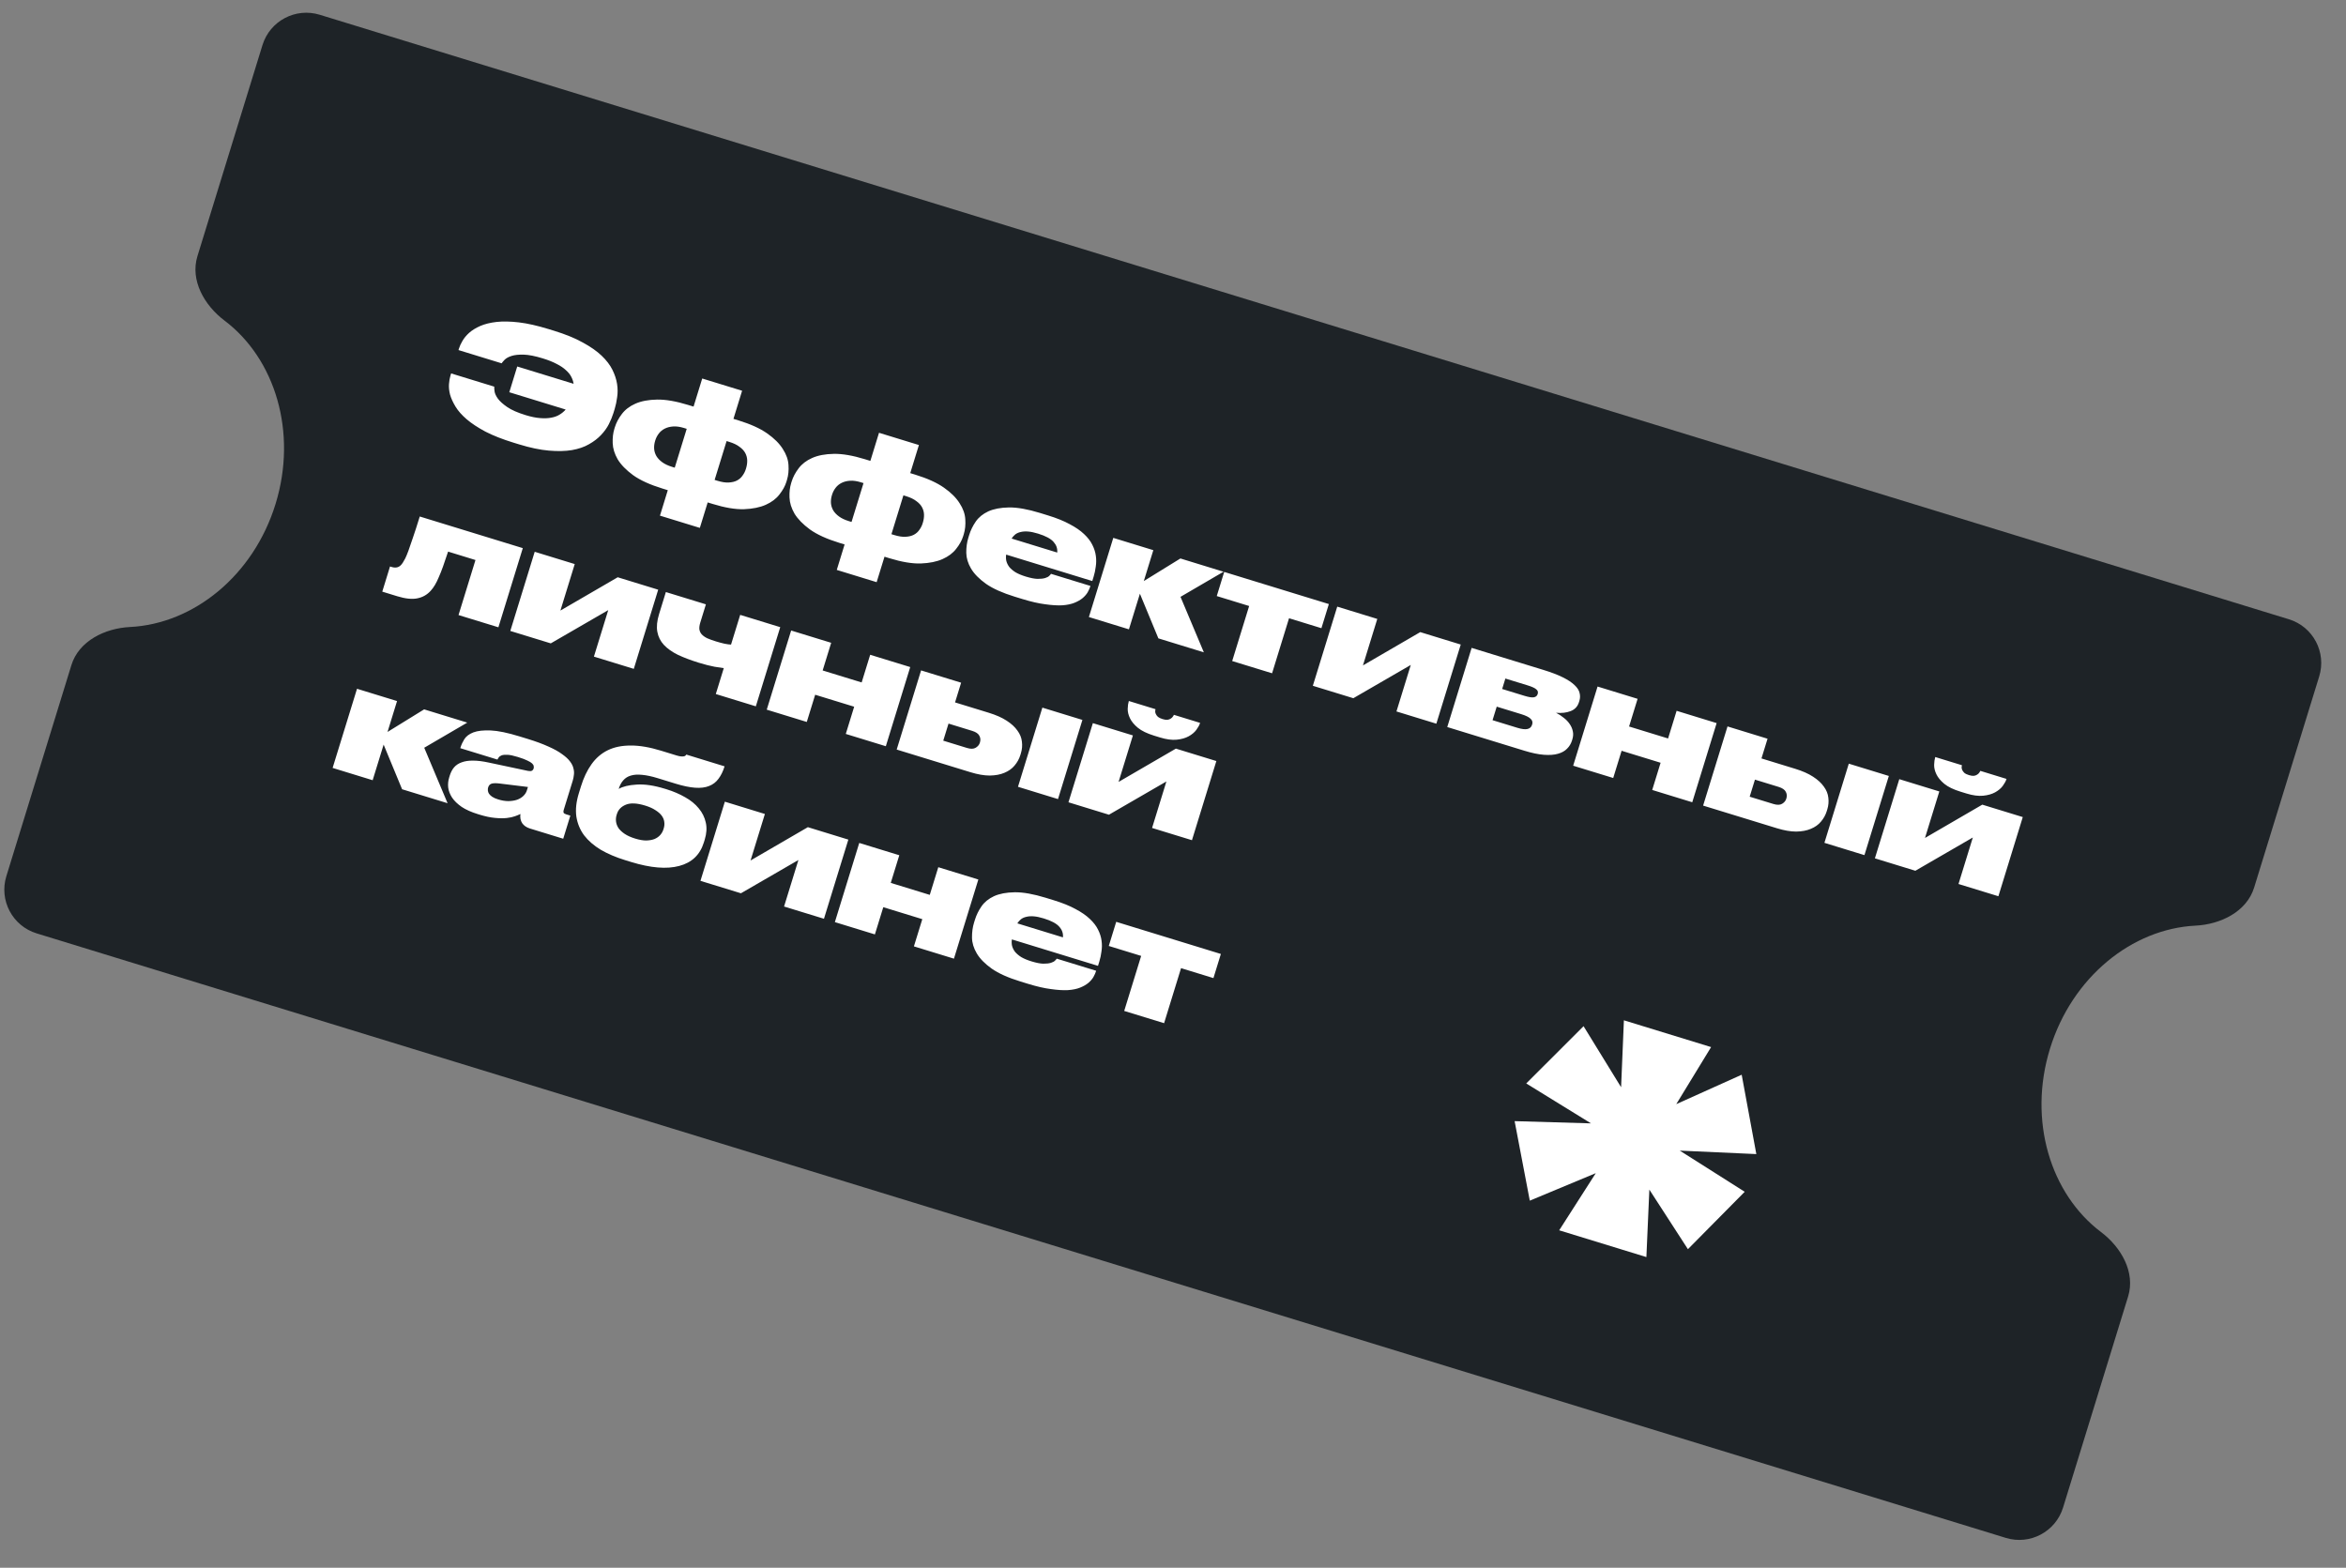
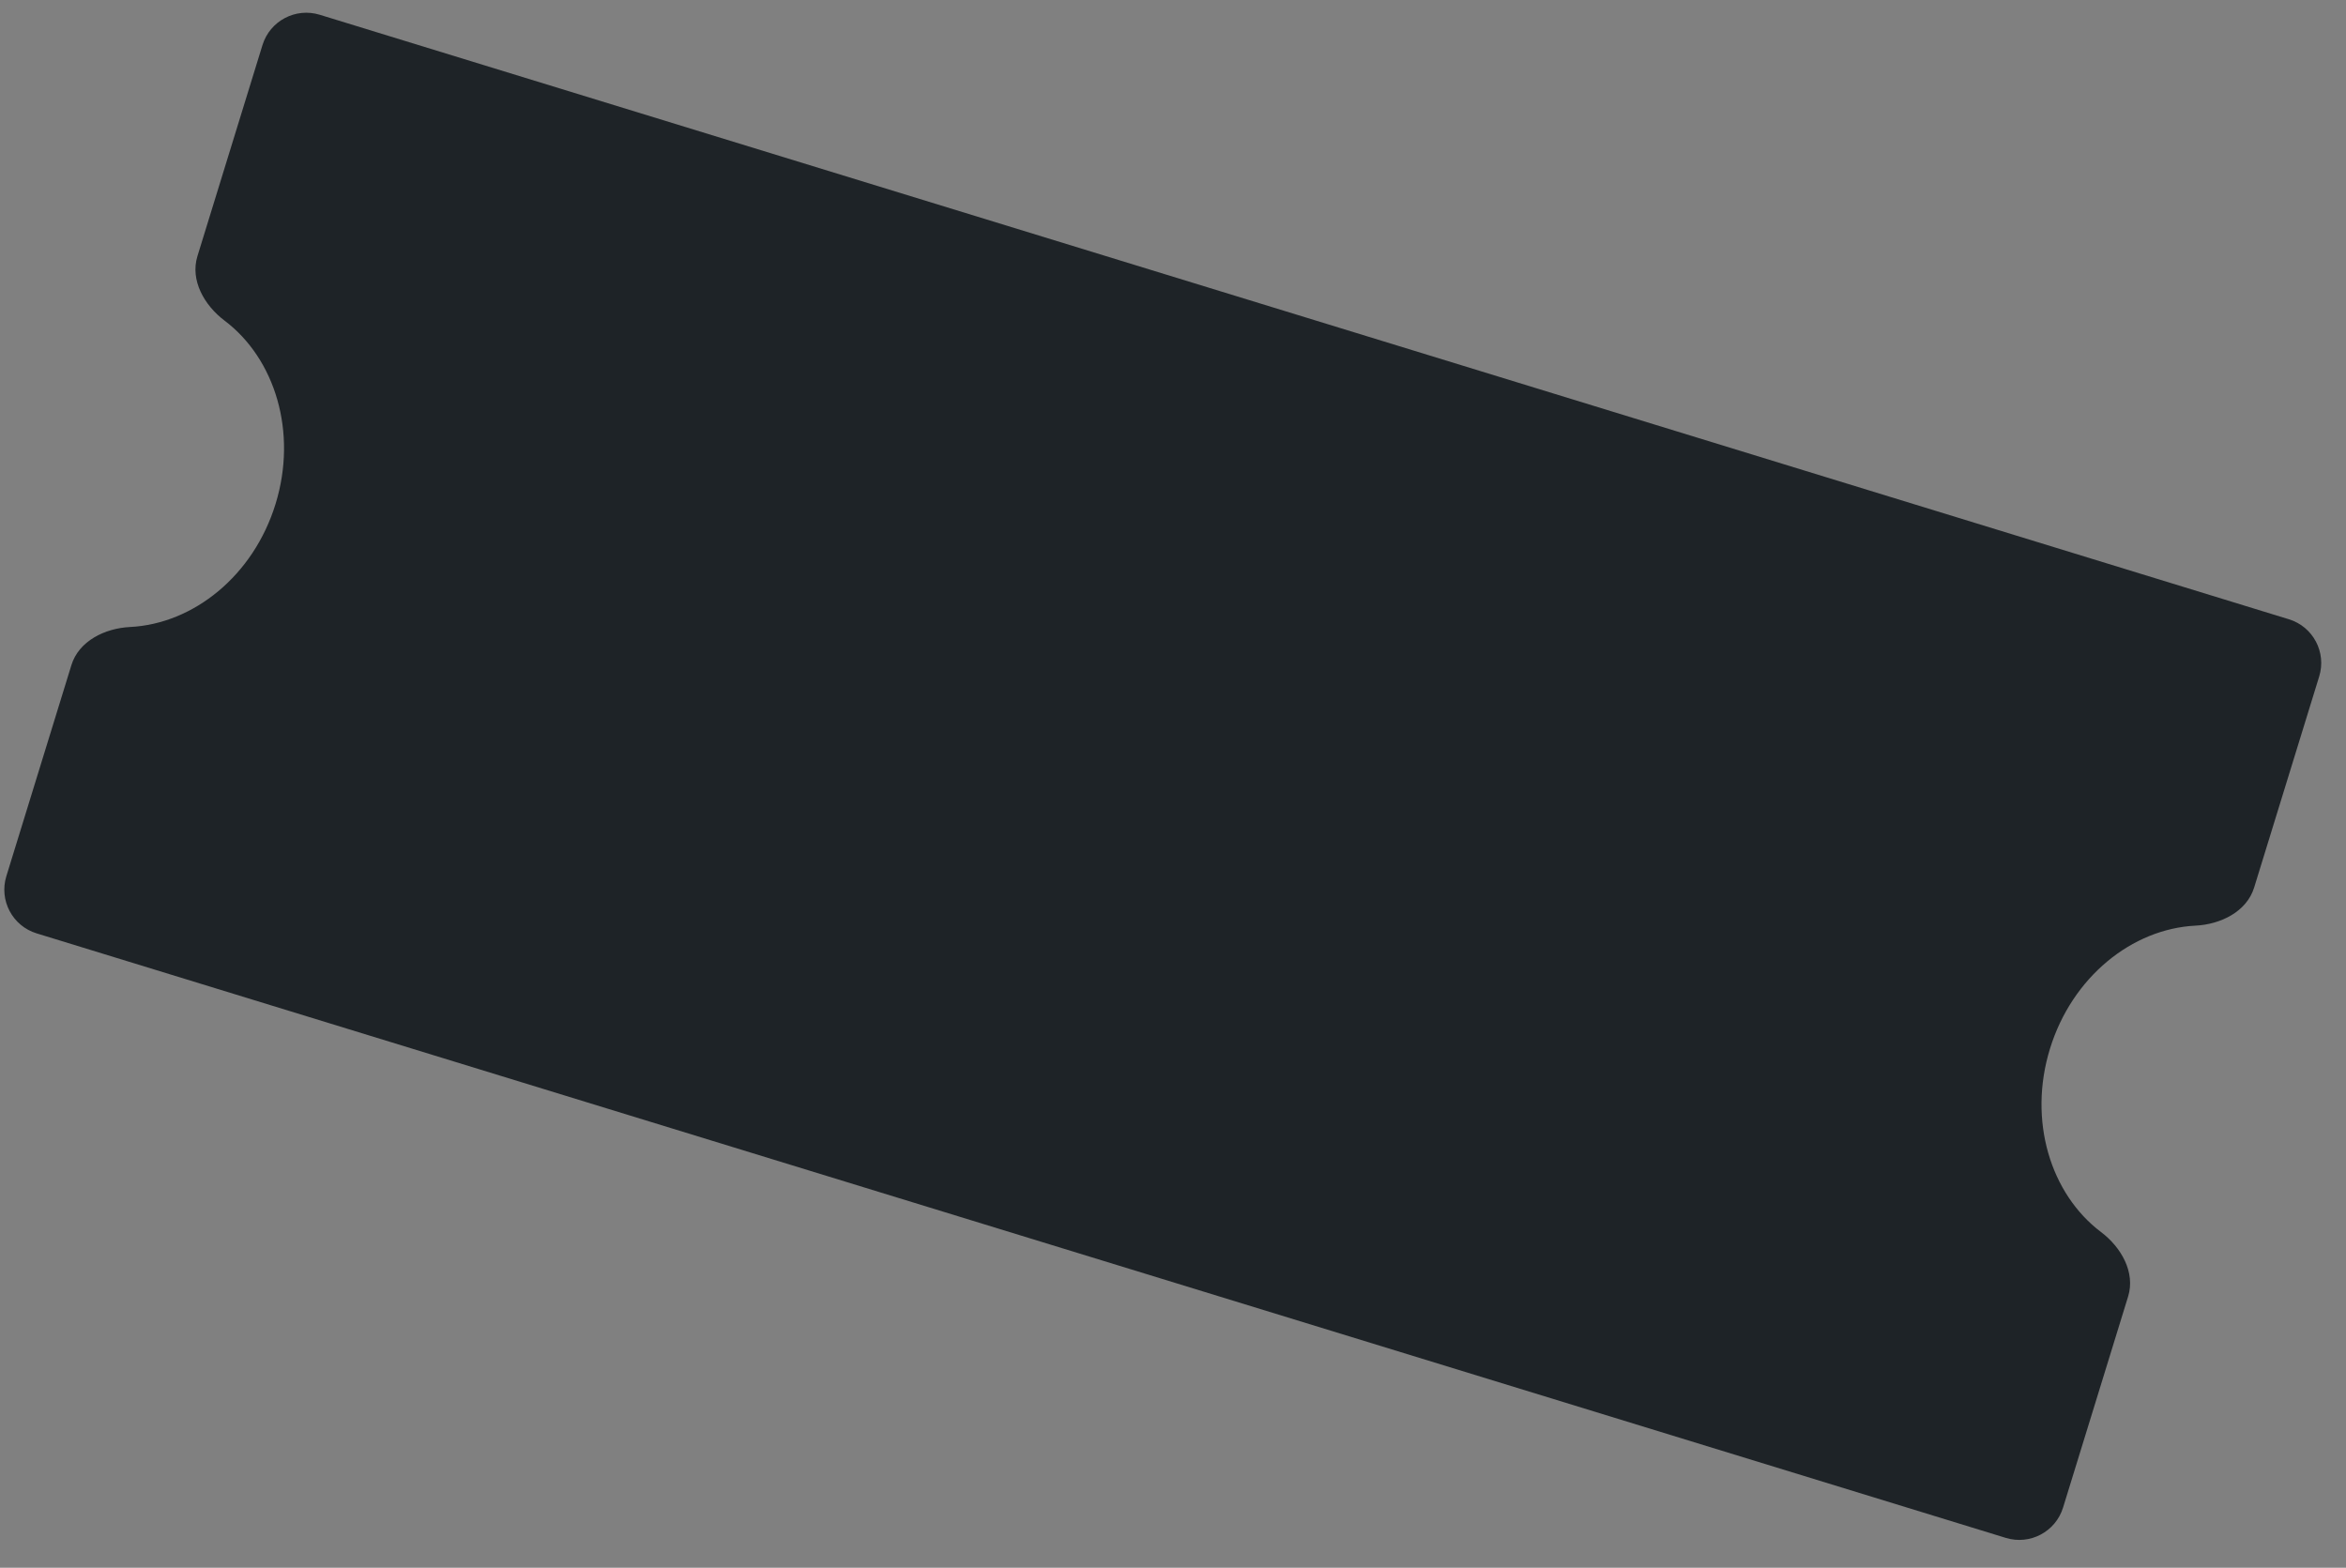
<svg xmlns="http://www.w3.org/2000/svg" width="205" height="137" viewBox="0 0 205 137" fill="none">
  <rect x="0" y="0" width="205" height="137" fill="#808080" stroke="none" />
  <path fill-rule="evenodd" clip-rule="evenodd" d="M202.658 59.112C203.308 57.001 202.124 54.764 200.012 54.116L27.938 1.289C25.826 0.641 23.587 1.827 22.936 3.938L17.253 22.382C16.602 24.493 17.855 26.686 19.619 28.015C24.041 31.351 26.012 37.769 24.079 44.039C22.147 50.31 16.904 54.513 11.367 54.791C9.16 54.902 6.889 56.012 6.239 58.123L0.555 76.568C-0.095 78.679 1.089 80.916 3.201 81.564L175.275 134.391C177.386 135.039 179.626 133.853 180.276 131.742L185.96 113.298C186.611 111.187 185.357 108.995 183.594 107.665C179.171 104.33 177.201 97.911 179.133 91.641C181.065 85.37 186.309 81.167 191.845 80.889C194.052 80.778 196.323 79.668 196.974 77.557L202.658 59.112Z" fill="#1E2327" />
-   <path d="M53.601 36.098C53.508 36.398 53.377 36.719 53.206 37.06C53.037 37.393 52.808 37.712 52.517 38.017C52.237 38.316 51.887 38.584 51.466 38.821C51.055 39.06 50.556 39.231 49.971 39.333C49.397 39.428 48.726 39.443 47.958 39.376C47.199 39.312 46.331 39.13 45.353 38.83L44.864 38.68C43.904 38.385 43.088 38.064 42.416 37.717C41.755 37.364 41.209 37.004 40.778 36.637C40.355 36.272 40.031 35.906 39.807 35.537C39.583 35.168 39.423 34.818 39.328 34.489C39.243 34.153 39.212 33.843 39.234 33.559C39.256 33.275 39.298 33.03 39.362 32.824L39.421 32.631L43.19 33.788C43.183 33.871 43.192 34.01 43.216 34.205C43.243 34.391 43.342 34.605 43.512 34.844C43.685 35.076 43.957 35.319 44.329 35.574C44.701 35.829 45.234 36.063 45.929 36.276C46.401 36.421 46.82 36.507 47.187 36.535C47.562 36.566 47.889 36.554 48.169 36.499C48.457 36.447 48.701 36.358 48.9 36.231C49.107 36.107 49.283 35.959 49.43 35.788L44.504 34.276L45.197 32.026L50.123 33.538C50.093 33.332 50.025 33.128 49.918 32.926C49.82 32.727 49.663 32.534 49.449 32.346C49.246 32.152 48.978 31.972 48.645 31.804C48.314 31.627 47.909 31.465 47.429 31.318C46.76 31.112 46.207 31.004 45.769 30.991C45.332 30.979 44.978 31.016 44.708 31.102C44.437 31.188 44.234 31.299 44.098 31.435C43.973 31.566 43.885 31.67 43.833 31.748L40.064 30.591L40.108 30.45C40.168 30.252 40.268 30.034 40.408 29.796C40.55 29.548 40.744 29.312 40.992 29.088C41.25 28.858 41.575 28.657 41.966 28.486C42.356 28.316 42.829 28.198 43.384 28.134C43.947 28.072 44.6 28.085 45.343 28.172C46.094 28.262 46.954 28.456 47.923 28.753L48.412 28.903C49.407 29.209 50.24 29.549 50.913 29.924C51.597 30.294 52.15 30.679 52.57 31.081C52.991 31.482 53.306 31.893 53.514 32.313C53.722 32.734 53.858 33.146 53.921 33.55C53.984 33.954 53.986 34.344 53.927 34.72C53.878 35.09 53.808 35.425 53.716 35.725L53.601 36.098ZM61.84 43.905L61.154 46.13L57.669 45.06L58.354 42.835L57.878 42.689C56.798 42.357 55.946 41.969 55.323 41.524C54.711 41.074 54.262 40.612 53.976 40.14C53.701 39.661 53.555 39.19 53.539 38.725C53.522 38.26 53.57 37.848 53.681 37.488L53.728 37.333C53.85 36.939 54.052 36.556 54.336 36.183C54.623 35.802 55.016 35.5 55.516 35.278C56.027 35.051 56.66 34.931 57.415 34.918C58.169 34.906 59.074 35.062 60.129 35.386L60.605 35.532L61.362 33.076L64.847 34.146L64.091 36.602L64.528 36.736C65.582 37.06 66.418 37.438 67.036 37.872C67.653 38.305 68.109 38.76 68.404 39.235C68.71 39.704 68.875 40.172 68.9 40.64C68.934 41.11 68.89 41.542 68.768 41.937L68.713 42.117C68.602 42.477 68.4 42.842 68.108 43.212C67.824 43.584 67.426 43.884 66.915 44.112C66.404 44.34 65.768 44.468 65.008 44.498C64.251 44.519 63.34 44.366 62.277 44.039L61.84 43.905ZM58.961 40.868L60.007 37.473L59.762 37.398C59.419 37.293 59.109 37.249 58.831 37.267C58.553 37.285 58.309 37.346 58.099 37.451C57.888 37.555 57.713 37.698 57.572 37.88C57.432 38.062 57.327 38.264 57.258 38.487L57.246 38.526C57.175 38.757 57.146 38.988 57.16 39.217C57.176 39.438 57.242 39.651 57.358 39.855C57.476 40.051 57.646 40.23 57.868 40.392C58.09 40.554 58.373 40.688 58.716 40.793L58.961 40.868ZM63.492 38.543L62.446 41.938L62.691 42.013C63.076 42.131 63.408 42.182 63.686 42.164C63.972 42.148 64.211 42.09 64.401 41.989C64.603 41.882 64.765 41.739 64.885 41.561C65.015 41.385 65.111 41.194 65.174 40.988L65.19 40.937C65.264 40.697 65.299 40.463 65.293 40.236C65.288 40.01 65.232 39.795 65.126 39.594C65.019 39.392 64.85 39.209 64.619 39.044C64.4 38.873 64.105 38.732 63.737 38.618L63.492 38.543ZM77.29 48.648L76.604 50.873L73.119 49.803L73.804 47.578L73.328 47.432C72.248 47.1 71.396 46.712 70.773 46.267C70.161 45.817 69.712 45.355 69.425 44.883C69.15 44.404 69.005 43.933 68.989 43.468C68.972 43.003 69.019 42.591 69.13 42.231L69.178 42.076C69.299 41.682 69.502 41.299 69.786 40.926C70.072 40.545 70.466 40.243 70.966 40.021C71.477 39.794 72.11 39.674 72.865 39.661C73.619 39.649 74.524 39.805 75.579 40.129L76.055 40.275L76.811 37.819L80.297 38.889L79.54 41.345L79.978 41.479C81.032 41.803 81.868 42.182 82.486 42.615C83.103 43.048 83.559 43.503 83.854 43.978C84.16 44.447 84.325 44.916 84.35 45.383C84.383 45.853 84.339 46.285 84.218 46.68L84.162 46.86C84.052 47.22 83.85 47.585 83.558 47.955C83.274 48.327 82.876 48.627 82.365 48.855C81.853 49.083 81.218 49.212 80.458 49.241C79.701 49.262 78.79 49.109 77.727 48.783L77.29 48.648ZM74.41 45.611L75.456 42.216L75.212 42.141C74.869 42.036 74.559 41.992 74.281 42.01C74.003 42.028 73.759 42.089 73.549 42.194C73.338 42.298 73.163 42.441 73.022 42.623C72.881 42.805 72.777 43.008 72.708 43.23L72.696 43.269C72.625 43.501 72.596 43.731 72.61 43.96C72.626 44.181 72.692 44.394 72.808 44.598C72.926 44.794 73.096 44.973 73.318 45.135C73.54 45.297 73.823 45.431 74.166 45.536L74.41 45.611ZM78.942 43.286L77.896 46.681L78.14 46.756C78.526 46.874 78.858 46.925 79.136 46.907C79.422 46.892 79.66 46.833 79.851 46.732C80.053 46.626 80.214 46.483 80.335 46.304C80.465 46.128 80.561 45.937 80.624 45.731L80.64 45.68C80.714 45.44 80.749 45.206 80.743 44.98C80.738 44.753 80.682 44.538 80.575 44.337C80.469 44.135 80.3 43.952 80.069 43.787C79.849 43.617 79.555 43.475 79.186 43.361L78.942 43.286ZM90.711 46.632C90.377 46.53 90.086 46.468 89.839 46.449C89.591 46.429 89.376 46.443 89.192 46.49C89.012 46.528 88.854 46.597 88.72 46.697C88.595 46.799 88.487 46.921 88.397 47.062L92.384 48.286C92.416 47.939 92.309 47.63 92.065 47.357C91.823 47.077 91.372 46.835 90.711 46.632ZM95.278 51.229C95.228 51.392 95.151 51.566 95.048 51.75C94.947 51.925 94.8 52.096 94.608 52.262C94.419 52.42 94.179 52.557 93.89 52.675C93.6 52.792 93.244 52.866 92.822 52.896C92.402 52.917 91.905 52.886 91.33 52.804C90.76 52.732 90.099 52.581 89.344 52.349L88.662 52.14C87.599 51.813 86.766 51.44 86.163 51.021C85.563 50.592 85.127 50.149 84.855 49.69C84.584 49.231 84.444 48.771 84.436 48.309C84.431 47.838 84.491 47.401 84.615 46.998L84.694 46.741C84.818 46.338 85.008 45.951 85.263 45.579C85.519 45.207 85.882 44.91 86.354 44.689C86.835 44.471 87.438 44.356 88.164 44.344C88.899 44.335 89.802 44.495 90.874 44.824L91.582 45.042C92.336 45.273 92.966 45.528 93.472 45.805C93.989 46.076 94.407 46.364 94.727 46.669C95.055 46.976 95.296 47.289 95.451 47.609C95.614 47.931 95.717 48.253 95.758 48.576C95.802 48.889 95.799 49.203 95.75 49.516C95.712 49.823 95.65 50.114 95.566 50.389L95.447 50.774L87.922 48.464C87.892 48.652 87.897 48.836 87.935 49.017C87.982 49.2 88.068 49.377 88.194 49.547C88.331 49.711 88.513 49.866 88.741 50.011C88.98 50.15 89.275 50.273 89.627 50.381L89.639 50.385C90.051 50.511 90.392 50.578 90.662 50.586C90.942 50.588 91.166 50.563 91.332 50.511C91.499 50.458 91.616 50.396 91.686 50.323C91.766 50.245 91.817 50.185 91.839 50.145L95.286 51.203L95.278 51.229ZM99.608 51.883L98.649 54.995L95.151 53.92L97.282 47.003L100.781 48.077L99.949 50.777L103.148 48.803L106.916 49.961L103.156 52.156L105.196 57.005L101.222 55.784L99.608 51.883ZM109.154 52.956L106.324 52.087L106.974 49.978L116.119 52.786L115.469 54.895L112.64 54.026L111.158 58.835L107.672 57.765L109.154 52.956ZM116.852 53.011L120.351 54.085L119.099 58.148L124.106 55.238L127.644 56.324L125.512 63.241L122.026 62.171L123.278 58.108L118.258 61.014L114.72 59.928L116.852 53.011ZM126.465 63.534L128.596 56.616L134.86 58.539C135.555 58.753 136.122 58.969 136.561 59.188C137.009 59.41 137.352 59.637 137.59 59.87C137.831 60.094 137.976 60.322 138.027 60.553C138.089 60.779 138.083 61.011 138.009 61.251L137.977 61.354C137.859 61.74 137.613 62.002 137.242 62.142C136.879 62.284 136.456 62.332 135.972 62.287C136.208 62.406 136.427 62.548 136.629 62.714C136.843 62.873 137.017 63.053 137.153 63.254C137.29 63.447 137.385 63.659 137.435 63.89C137.489 64.113 137.476 64.353 137.396 64.61L137.365 64.713C137.28 64.987 137.137 65.225 136.934 65.425C136.74 65.628 136.474 65.776 136.135 65.87C135.806 65.965 135.398 65.995 134.911 65.958C134.425 65.922 133.856 65.803 133.205 65.603L126.465 63.534ZM133.205 60.804C133.591 60.922 133.869 60.965 134.038 60.933C134.208 60.901 134.316 60.807 134.364 60.653L134.372 60.627C134.419 60.473 134.375 60.342 134.239 60.235C134.115 60.121 133.86 60.005 133.474 59.887L131.544 59.295L131.263 60.208L133.205 60.804ZM132.584 63.597C132.978 63.718 133.277 63.754 133.48 63.703C133.684 63.653 133.814 63.534 133.872 63.345L133.888 63.294C133.944 63.114 133.899 62.954 133.754 62.816C133.611 62.669 133.339 62.534 132.936 62.41L130.788 61.751L130.423 62.934L132.584 63.597ZM137.468 66.912L139.6 59.994L143.098 61.068L142.353 63.486L145.762 64.532L146.507 62.115L150.005 63.189L147.874 70.106L144.375 69.032L145.108 66.654L141.7 65.607L140.967 67.986L137.468 66.912ZM150.955 63.48L154.453 64.554L153.922 66.277L156.868 67.182C157.502 67.376 158.023 67.607 158.429 67.872C158.844 68.14 159.158 68.429 159.373 68.739C159.598 69.043 159.729 69.364 159.765 69.704C159.81 70.046 159.781 70.384 159.678 70.719L159.626 70.886C159.523 71.22 159.354 71.525 159.119 71.8C158.896 72.069 158.601 72.279 158.236 72.429C157.879 72.582 157.45 72.662 156.951 72.668C156.463 72.668 155.902 72.571 155.267 72.376L148.823 70.398L150.955 63.48ZM154.963 70.256C155.289 70.356 155.544 70.35 155.729 70.238C155.914 70.126 156.032 69.984 156.085 69.813L156.101 69.761C156.162 69.564 156.145 69.376 156.05 69.197C155.958 69.009 155.748 68.865 155.423 68.765L153.352 68.129L152.892 69.621L154.963 70.256ZM162.92 74.726L159.422 73.652L161.553 66.734L165.052 67.808L162.92 74.726ZM165.965 68.088L169.463 69.162L168.211 73.226L173.219 70.316L176.756 71.401L174.625 78.319L171.139 77.249L172.391 73.186L167.37 76.092L163.833 75.006L165.965 68.088ZM175.327 68.091C175.274 68.263 175.166 68.46 175.004 68.682C174.844 68.896 174.623 69.081 174.34 69.238C174.057 69.395 173.707 69.494 173.291 69.535C172.874 69.576 172.388 69.511 171.83 69.34L171.316 69.182C170.698 68.993 170.225 68.763 169.895 68.493C169.574 68.225 169.345 67.948 169.208 67.662C169.071 67.376 169.005 67.103 169.01 66.842C169.018 66.572 169.048 66.352 169.101 66.18L169.109 66.154L171.437 66.869C171.424 66.912 171.415 66.97 171.412 67.044C171.408 67.118 171.425 67.198 171.464 67.285C171.503 67.373 171.566 67.457 171.653 67.54C171.742 67.615 171.877 67.68 172.057 67.735C172.229 67.788 172.373 67.808 172.489 67.797C172.608 67.777 172.703 67.741 172.776 67.688C172.857 67.638 172.917 67.581 172.955 67.518C173.002 67.457 173.032 67.406 173.045 67.363L175.335 68.066L175.327 68.091ZM41.548 48.938L39.156 48.203C38.992 48.706 38.844 49.14 38.713 49.503C38.583 49.866 38.458 50.18 38.339 50.444C38.229 50.71 38.116 50.938 38.001 51.128C37.887 51.318 37.765 51.483 37.638 51.622C37.323 51.975 36.93 52.197 36.461 52.288C36.001 52.381 35.419 52.32 34.716 52.104L33.404 51.701L34.081 49.502L34.236 49.55C34.433 49.61 34.611 49.613 34.768 49.559C34.926 49.504 35.069 49.374 35.198 49.17C35.269 49.06 35.34 48.937 35.411 48.799C35.484 48.652 35.574 48.436 35.681 48.15C35.788 47.864 35.92 47.482 36.076 47.004C36.241 46.53 36.443 45.907 36.68 45.135L45.684 47.899L43.552 54.817L40.067 53.747L41.548 48.938ZM46.724 48.218L50.222 49.292L48.97 53.355L53.978 50.445L57.515 51.531L55.383 58.449L51.898 57.379L53.15 53.316L48.129 56.222L44.592 55.136L46.724 48.218ZM68.179 54.805L66.047 61.723L62.549 60.649L63.246 58.386C63.109 58.372 62.84 58.331 62.439 58.264C62.048 58.191 61.591 58.075 61.068 57.914C60.382 57.703 59.777 57.475 59.252 57.23C58.738 56.978 58.325 56.687 58.014 56.357C57.712 56.03 57.52 55.647 57.439 55.209C57.358 54.772 57.41 54.253 57.595 53.653L58.185 51.737L61.684 52.811L61.196 54.392C61.125 54.624 61.097 54.822 61.112 54.986C61.136 55.153 61.203 55.3 61.313 55.428C61.433 55.558 61.594 55.674 61.798 55.774C62.013 55.868 62.271 55.961 62.571 56.053C62.82 56.13 63.067 56.196 63.312 56.252C63.56 56.3 63.749 56.326 63.88 56.328L64.68 53.731L68.179 54.805ZM67 62.015L69.132 55.098L72.631 56.172L71.886 58.589L75.294 59.636L76.039 57.218L79.538 58.292L77.406 65.21L73.907 64.136L74.64 61.757L71.232 60.711L70.499 63.089L67 62.015ZM80.487 58.584L83.986 59.658L83.455 61.381L86.4 62.285C87.035 62.48 87.555 62.71 87.961 62.975C88.376 63.243 88.691 63.532 88.905 63.842C89.13 64.146 89.261 64.468 89.297 64.807C89.342 65.149 89.313 65.487 89.21 65.822L89.159 65.989C89.056 66.323 88.887 66.628 88.652 66.903C88.428 67.172 88.133 67.382 87.768 67.532C87.411 67.686 86.983 67.765 86.483 67.772C85.995 67.772 85.434 67.674 84.799 67.48L78.355 65.501L80.487 58.584ZM84.495 65.36C84.821 65.46 85.076 65.454 85.261 65.341C85.446 65.229 85.565 65.087 85.618 64.916L85.633 64.865C85.694 64.667 85.677 64.479 85.582 64.3C85.49 64.112 85.281 63.968 84.955 63.868L82.884 63.232L82.424 64.724L84.495 65.36ZM92.452 69.829L88.954 68.755L91.085 61.837L94.584 62.911L92.452 69.829ZM95.497 63.192L98.996 64.266L97.744 68.329L102.752 65.419L106.289 66.505L104.157 73.422L100.671 72.352L101.923 68.289L96.903 71.195L93.365 70.109L95.497 63.192ZM104.859 63.195C104.806 63.366 104.699 63.563 104.536 63.785C104.376 63.999 104.155 64.184 103.872 64.341C103.589 64.498 103.239 64.597 102.823 64.639C102.407 64.68 101.92 64.615 101.363 64.444L100.848 64.286C100.231 64.096 99.757 63.866 99.427 63.596C99.106 63.329 98.877 63.052 98.74 62.766C98.603 62.48 98.537 62.206 98.542 61.945C98.55 61.675 98.581 61.455 98.634 61.283L98.641 61.258L100.97 61.972C100.956 62.015 100.948 62.074 100.944 62.148C100.94 62.221 100.957 62.302 100.996 62.389C101.035 62.476 101.098 62.561 101.185 62.644C101.275 62.718 101.41 62.783 101.59 62.839C101.761 62.891 101.905 62.912 102.021 62.901C102.14 62.881 102.236 62.844 102.308 62.792C102.389 62.741 102.449 62.685 102.487 62.621C102.534 62.561 102.564 62.509 102.577 62.466L104.867 63.169L104.859 63.195ZM33.523 65.069L32.564 68.18L29.065 67.106L31.197 60.189L34.695 61.263L33.863 63.963L37.062 61.989L40.831 63.146L37.071 65.342L39.111 70.19L35.136 68.97L33.523 65.069ZM46.132 68.771L43.69 68.472C43.374 68.431 43.134 68.432 42.971 68.476C42.816 68.522 42.712 68.631 42.659 68.802L42.655 68.815C42.631 68.892 42.623 68.979 42.631 69.075C42.639 69.172 42.671 69.266 42.727 69.358C42.792 69.453 42.886 69.543 43.01 69.628C43.142 69.716 43.316 69.792 43.53 69.858C43.847 69.956 44.147 70.005 44.428 70.007C44.711 70 44.963 69.96 45.183 69.887C45.405 69.805 45.59 69.693 45.737 69.55C45.884 69.408 45.985 69.247 46.041 69.067L46.132 68.771ZM45.475 71.131C45.363 71.19 45.207 71.255 45.007 71.325C44.816 71.397 44.574 71.45 44.283 71.483C43.991 71.515 43.645 71.512 43.244 71.473C42.851 71.437 42.406 71.343 41.909 71.19L41.767 71.147C41.184 70.968 40.71 70.756 40.344 70.513C39.98 70.26 39.702 69.992 39.508 69.707C39.317 69.414 39.202 69.116 39.164 68.813C39.134 68.513 39.163 68.222 39.25 67.939L39.298 67.785C39.388 67.493 39.514 67.251 39.677 67.057C39.851 66.857 40.075 66.71 40.348 66.615C40.624 66.512 40.953 66.463 41.337 66.468C41.731 66.467 42.192 66.525 42.72 66.64L46.142 67.367C46.293 67.394 46.403 67.39 46.47 67.355C46.548 67.313 46.602 67.245 46.631 67.151C46.65 67.091 46.651 67.025 46.635 66.955C46.631 66.878 46.585 66.799 46.498 66.716C46.411 66.633 46.273 66.548 46.083 66.462C45.897 66.367 45.632 66.267 45.289 66.162L45.237 66.146C44.869 66.032 44.574 65.97 44.352 65.958C44.13 65.947 43.956 65.963 43.829 66.009C43.711 66.057 43.626 66.12 43.574 66.198C43.525 66.267 43.488 66.326 43.463 66.375L40.222 65.38L40.246 65.303C40.317 65.072 40.428 64.833 40.578 64.589C40.74 64.338 41.002 64.142 41.365 64C41.737 63.861 42.242 63.805 42.881 63.832C43.52 63.859 44.359 64.032 45.396 64.351L46.117 64.572C46.837 64.793 47.439 65.016 47.924 65.239C48.42 65.457 48.817 65.678 49.114 65.9C49.423 66.117 49.654 66.329 49.806 66.535C49.967 66.744 50.068 66.948 50.109 67.149C50.162 67.343 50.175 67.53 50.148 67.71C50.129 67.891 50.096 68.06 50.049 68.214L49.26 70.773C49.231 70.867 49.226 70.945 49.244 71.007C49.271 71.072 49.345 71.122 49.465 71.159L49.838 71.274L49.216 73.293L46.309 72.4C46.009 72.308 45.784 72.154 45.634 71.94C45.487 71.716 45.434 71.447 45.475 71.131ZM61.505 73.617C61.173 74.697 60.455 75.382 59.352 75.672C58.257 75.965 56.857 75.849 55.15 75.326L54.623 75.164C53.817 74.916 53.108 74.614 52.495 74.257C51.893 73.894 51.408 73.473 51.04 72.994C50.682 72.509 50.457 71.961 50.363 71.351C50.279 70.743 50.351 70.066 50.581 69.32L50.767 68.716C50.999 67.962 51.305 67.319 51.685 66.788C52.067 66.249 52.54 65.84 53.104 65.563C53.668 65.286 54.335 65.148 55.104 65.15C55.876 65.142 56.764 65.293 57.767 65.601L59.13 66.02C59.302 66.072 59.439 66.1 59.541 66.103C59.652 66.109 59.738 66.103 59.8 66.085C59.865 66.057 59.905 66.032 59.922 66.009C59.95 65.98 59.966 65.957 59.971 65.94L63.316 66.967C63.181 67.404 63.003 67.767 62.783 68.056C62.571 68.347 62.295 68.558 61.954 68.688C61.623 68.821 61.218 68.87 60.74 68.836C60.263 68.802 59.698 68.685 59.046 68.485L57.464 67.999C56.95 67.841 56.501 67.746 56.117 67.712C55.735 67.67 55.405 67.691 55.126 67.774C54.858 67.851 54.637 67.99 54.463 68.19C54.291 68.381 54.158 68.631 54.063 68.94C54.419 68.73 54.941 68.604 55.63 68.562C56.329 68.514 57.155 68.636 58.107 68.929L58.236 68.968C58.836 69.152 59.379 69.385 59.865 69.665C60.354 69.937 60.752 70.261 61.058 70.637C61.367 71.004 61.573 71.419 61.674 71.882C61.778 72.336 61.747 72.833 61.581 73.373L61.505 73.617ZM55.499 73.279C55.859 73.39 56.18 73.446 56.461 73.448C56.745 73.441 56.988 73.398 57.19 73.32C57.395 73.233 57.563 73.115 57.693 72.968C57.823 72.82 57.916 72.656 57.971 72.476L57.999 72.386C58.057 72.197 58.073 72.01 58.046 71.823C58.021 71.628 57.946 71.445 57.82 71.275C57.694 71.105 57.513 70.947 57.277 70.799C57.044 70.643 56.747 70.51 56.387 70.399C55.666 70.178 55.102 70.15 54.695 70.316C54.287 70.482 54.025 70.753 53.909 71.13L53.877 71.233C53.822 71.413 53.806 71.601 53.831 71.796C53.855 71.991 53.927 72.182 54.048 72.369C54.18 72.55 54.362 72.719 54.596 72.875C54.83 73.031 55.131 73.166 55.499 73.279ZM63.34 70.056L66.838 71.131L65.586 75.194L70.594 72.284L74.131 73.37L72 80.287L68.514 79.217L69.766 75.154L64.745 78.06L61.208 76.974L63.34 70.056ZM72.953 80.58L75.084 73.662L78.583 74.736L77.838 77.153L81.246 78.2L81.991 75.782L85.49 76.857L83.358 83.774L79.86 82.7L80.593 80.322L77.184 79.275L76.451 81.654L72.953 80.58ZM91.211 80.26C90.876 80.157 90.585 80.096 90.338 80.076C90.091 80.056 89.875 80.07 89.692 80.117C89.511 80.155 89.354 80.224 89.22 80.324C89.094 80.426 88.987 80.548 88.896 80.689L92.883 81.913C92.915 81.566 92.809 81.257 92.564 80.985C92.322 80.704 91.871 80.462 91.211 80.26ZM95.778 84.857C95.728 85.019 95.651 85.193 95.547 85.377C95.446 85.552 95.299 85.723 95.108 85.889C94.918 86.047 94.679 86.185 94.389 86.302C94.099 86.42 93.743 86.493 93.321 86.523C92.902 86.545 92.404 86.514 91.829 86.431C91.26 86.36 90.598 86.208 89.843 85.976L89.162 85.767C88.098 85.441 87.265 85.068 86.662 84.648C86.062 84.22 85.626 83.776 85.355 83.317C85.083 82.859 84.943 82.398 84.936 81.936C84.931 81.466 84.99 81.029 85.114 80.626L85.194 80.369C85.318 79.966 85.507 79.578 85.763 79.206C86.018 78.834 86.382 78.538 86.853 78.317C87.334 78.098 87.937 77.983 88.663 77.972C89.398 77.963 90.302 78.123 91.374 78.452L92.081 78.669C92.836 78.901 93.466 79.155 93.972 79.432C94.489 79.704 94.907 79.992 95.226 80.296C95.554 80.603 95.795 80.916 95.95 81.236C96.114 81.558 96.216 81.881 96.257 82.203C96.302 82.517 96.299 82.83 96.249 83.144C96.211 83.451 96.15 83.742 96.065 84.016L95.946 84.402L88.422 82.092C88.392 82.279 88.396 82.464 88.434 82.644C88.481 82.828 88.567 83.004 88.693 83.174C88.831 83.338 89.013 83.493 89.24 83.638C89.479 83.777 89.774 83.9 90.126 84.008L90.139 84.012C90.55 84.138 90.891 84.206 91.161 84.213C91.442 84.215 91.666 84.19 91.832 84.138C91.998 84.086 92.116 84.023 92.185 83.951C92.266 83.872 92.317 83.813 92.339 83.773L95.786 84.831L95.778 84.857ZM99.718 83.533L96.888 82.664L97.538 80.555L106.683 83.363L106.033 85.472L103.204 84.603L101.722 89.412L98.236 88.342L99.718 83.533Z" fill="white" />
-   <path d="M152.193 93.917L153.473 100.851L146.783 100.548L152.458 104.145L147.495 109.162L144.125 103.956L143.866 109.851L136.246 107.512L139.443 102.519L133.678 104.921L132.352 97.972L139.025 98.167L133.367 94.679L138.376 89.675L141.656 95.009L141.901 89.161L149.521 91.5L146.476 96.488L152.193 93.917Z" fill="white" />
</svg>